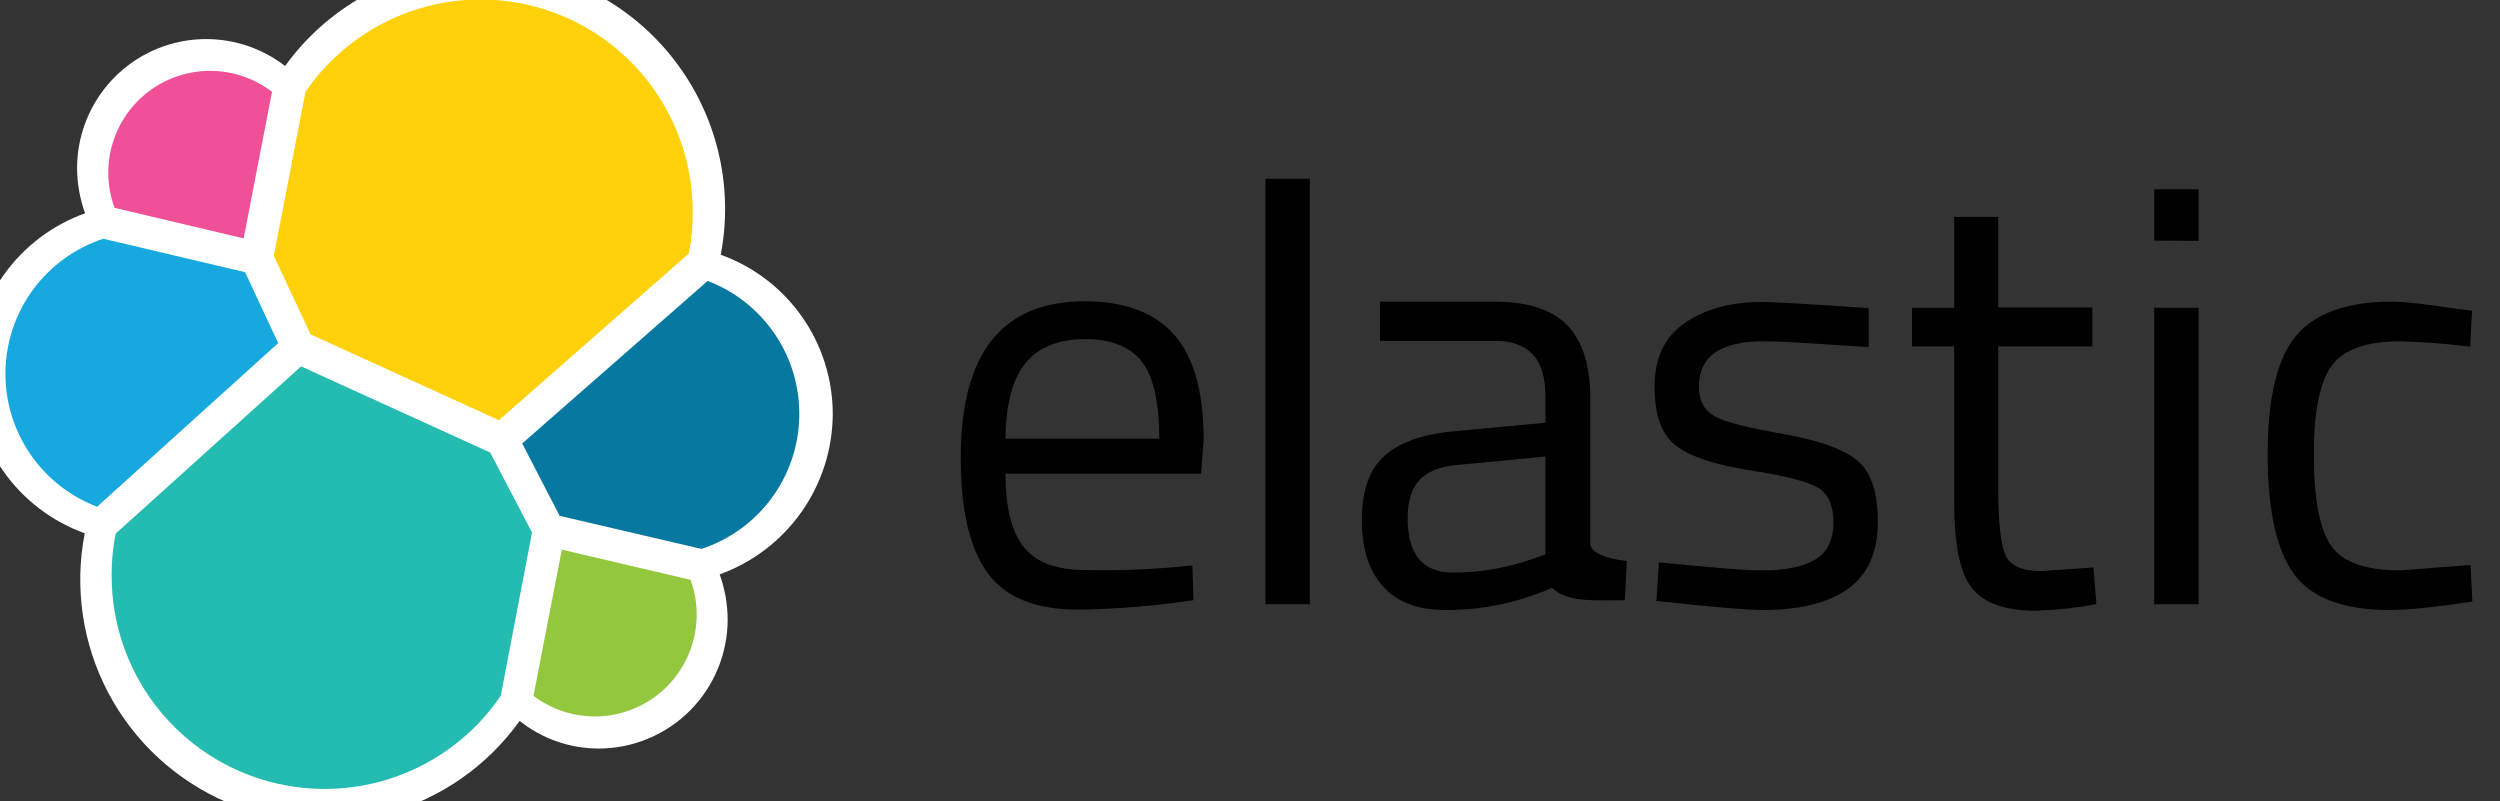
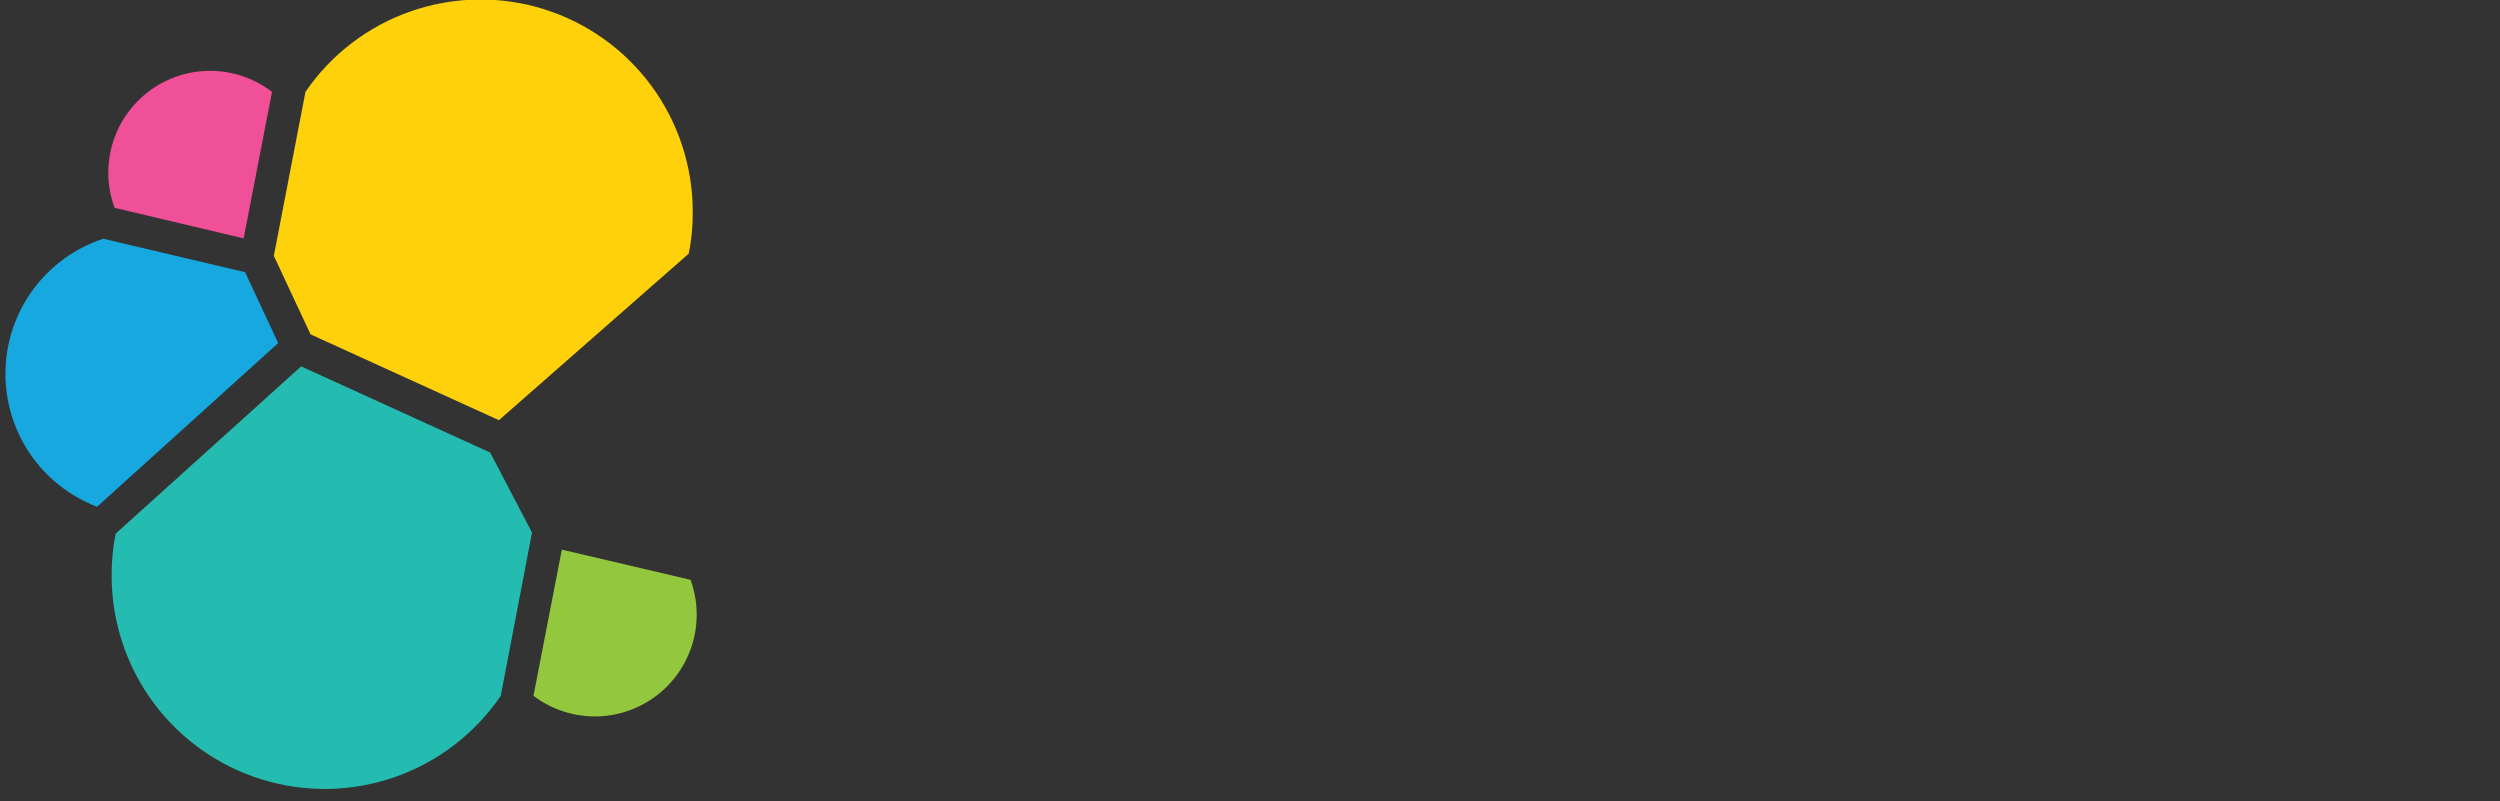
<svg xmlns="http://www.w3.org/2000/svg" width="181" height="58" viewBox="0 0 181 58" fill="none">
  <rect x="0" y="0" width="181" height="58" fill="#333333" stroke="none" />
  <g clip-path="url(#clip0_797_27822)">
    <g clip-path="url(#clip1_797_27822)">
-       <path d="M60.291 30.001C60.296 27.473 59.52 25.006 58.068 22.936C56.616 20.867 54.56 19.298 52.182 18.443C52.669 15.896 52.59 13.273 51.948 10.761C51.306 8.249 50.119 5.909 48.469 3.907C46.82 1.906 44.75 0.294 42.407 -0.816C40.063 -1.926 37.504 -2.506 34.911 -2.514C32.125 -2.517 29.377 -1.857 26.896 -0.589C24.415 0.679 22.271 2.519 20.642 4.779C19.259 3.711 17.605 3.052 15.867 2.877C14.128 2.702 12.376 3.017 10.808 3.787C9.24 4.558 7.919 5.752 6.995 7.235C6.072 8.718 5.582 10.43 5.582 12.177C5.586 13.29 5.782 14.395 6.162 15.442C3.775 16.296 1.71 17.866 0.249 19.937C-1.212 22.009 -1.998 24.481 -2 27.016C-2.003 29.551 -1.223 32.026 0.233 34.1C1.689 36.176 3.75 37.75 6.135 38.61C5.369 42.54 5.97 46.615 7.839 50.157C9.708 53.699 12.732 56.495 16.409 58.081C20.086 59.668 24.195 59.949 28.054 58.878C31.913 57.807 35.289 55.449 37.623 52.195C39.247 53.486 41.26 54.191 43.336 54.195C45.814 54.195 48.191 53.21 49.944 51.457C51.696 49.705 52.681 47.328 52.682 44.849C52.678 43.736 52.482 42.632 52.103 41.585C54.489 40.724 56.553 39.151 58.018 37.08C59.482 35.008 60.275 32.537 60.291 30.001Z" fill="white" />
      <path d="M22.485 24.209L36.122 30.422L49.865 18.364C50.068 17.368 50.165 16.353 50.155 15.336C50.157 12.055 49.108 8.858 47.162 6.216C45.216 3.573 42.474 1.623 39.34 0.652C36.205 -0.319 32.841 -0.261 29.742 0.818C26.642 1.897 23.97 3.94 22.116 6.648L19.826 18.522L22.485 24.209Z" fill="#FED10A" />
      <path d="M8.373 38.636C8.17 39.65 8.073 40.682 8.083 41.716C8.087 45.012 9.147 48.219 11.107 50.869C13.066 53.518 15.823 55.47 18.973 56.439C22.123 57.407 25.5 57.342 28.61 56.251C31.72 55.16 34.399 53.102 36.254 50.378L38.518 38.557L35.49 32.765L21.8 26.526L8.373 38.636Z" fill="#24BBB1" />
      <path d="M8.294 15.047L17.64 17.258L19.694 6.648C18.426 5.678 16.877 5.145 15.28 5.13C13.684 5.115 12.125 5.619 10.84 6.566C9.554 7.514 8.611 8.852 8.152 10.382C7.693 11.911 7.743 13.548 8.294 15.047Z" fill="#EF5098" />
      <path d="M7.478 17.285C5.456 17.948 3.689 19.222 2.421 20.931C1.152 22.64 0.445 24.7 0.396 26.828C0.347 28.956 0.959 31.046 2.147 32.812C3.335 34.578 5.041 35.932 7.03 36.688L20.141 24.84L17.745 19.707L7.478 17.285Z" fill="#17A8E0" />
      <path d="M38.623 50.378C39.892 51.337 41.437 51.86 43.027 51.869C44.617 51.878 46.168 51.372 47.447 50.427C48.727 49.483 49.666 48.15 50.126 46.627C50.585 45.105 50.54 43.474 49.997 41.98L40.677 39.794L38.623 50.378Z" fill="#93C83E" />
-       <path d="M40.518 37.346L50.786 39.742C52.808 39.078 54.575 37.804 55.843 36.095C57.111 34.386 57.819 32.326 57.868 30.198C57.917 28.071 57.305 25.98 56.117 24.215C54.929 22.449 53.223 21.095 51.234 20.339L37.807 32.107L40.518 37.346Z" fill="#0779A1" />
-       <path d="M85.091 41.058L86.328 40.926L86.407 43.454C83.635 43.867 80.838 44.096 78.035 44.138C74.955 44.138 72.77 43.243 71.48 41.453C70.19 39.663 69.558 36.872 69.558 33.107C69.558 25.578 72.55 21.813 78.535 21.813C81.431 21.813 83.59 22.629 85.012 24.235C86.434 25.841 87.144 28.395 87.144 31.844L86.96 34.292H72.796C72.796 36.661 73.217 38.425 74.086 39.557C74.955 40.69 76.429 41.269 78.562 41.269C80.74 41.316 82.92 41.246 85.091 41.058ZM83.933 31.765C83.933 29.132 83.511 27.263 82.669 26.183C81.826 25.104 80.457 24.551 78.562 24.551C76.666 24.551 75.218 25.13 74.27 26.262C73.323 27.394 72.822 29.237 72.796 31.765H83.933ZM91.62 43.743V12.941H94.832V43.743H91.62ZM115.13 28.763V39.321C115.13 40.4 117.789 40.611 117.789 40.611L117.631 43.454C115.367 43.454 113.498 43.638 112.366 42.559C109.936 43.631 107.308 44.178 104.652 44.165C102.678 44.165 101.177 43.612 100.15 42.48C99.123 41.348 98.597 39.768 98.597 37.662C98.597 35.556 99.123 34.029 100.176 33.055C101.23 32.081 102.888 31.449 105.152 31.238L111.892 30.606V28.763C111.892 27.315 111.576 26.262 110.944 25.63C110.312 24.998 109.444 24.683 108.364 24.683H99.913V21.839H108.154C110.576 21.839 112.34 22.392 113.445 23.524C114.551 24.656 115.13 26.394 115.13 28.763ZM101.914 37.504C101.914 40.137 102.994 41.453 105.179 41.453C107.133 41.457 109.074 41.128 110.918 40.479L111.892 40.137V33.055L105.547 33.66C104.257 33.766 103.336 34.134 102.757 34.766C102.177 35.398 101.914 36.319 101.914 37.504ZM127.688 24.709C124.582 24.709 123.002 25.788 123.002 27.974C123.002 28.974 123.371 29.685 124.082 30.106C124.792 30.527 126.425 30.948 128.979 31.396C131.532 31.844 133.323 32.449 134.376 33.265C135.429 34.081 135.955 35.556 135.955 37.767C135.955 39.979 135.244 41.585 133.823 42.611C132.401 43.638 130.348 44.165 127.609 44.165C125.846 44.165 119.922 43.507 119.922 43.507L120.106 40.716C123.502 41.032 125.977 41.295 127.636 41.295C129.294 41.295 130.558 41.032 131.427 40.505C132.296 39.979 132.743 39.084 132.743 37.846C132.743 36.609 132.375 35.766 131.638 35.319C130.9 34.871 129.268 34.45 126.741 34.055C124.213 33.66 122.423 33.081 121.37 32.291C120.317 31.501 119.79 30.08 119.79 28C119.79 25.92 120.527 24.367 122.002 23.366C123.476 22.366 125.319 21.866 127.504 21.866C129.242 21.866 135.297 22.313 135.297 22.313V25.13C132.111 24.946 129.505 24.709 127.688 24.709ZM151.488 25.078H144.67V35.345C144.67 37.794 144.854 39.426 145.196 40.189C145.538 40.953 146.407 41.348 147.75 41.348L151.567 41.084L151.778 43.743C150.335 44.011 148.874 44.169 147.408 44.217C145.17 44.217 143.643 43.664 142.774 42.585C141.905 41.506 141.484 39.426 141.484 36.372V25.078H138.43V22.287H141.484V15.705H144.67V22.26H151.488V25.078ZM155.964 17.416V13.704H159.176V17.442L155.964 17.416ZM155.964 43.743V22.287H159.176V43.743H155.964ZM173.129 21.839C174.077 21.839 175.683 22.023 177.947 22.366L178.974 22.497L178.842 25.104C177.165 24.886 175.478 24.754 173.788 24.709C171.365 24.709 169.707 25.288 168.838 26.447C167.969 27.605 167.522 29.764 167.522 32.897C167.522 36.03 167.917 38.215 168.733 39.452C169.549 40.69 171.234 41.295 173.814 41.295L178.869 40.9L179 43.559C176.341 43.954 174.34 44.165 173.024 44.165C169.68 44.165 167.364 43.296 166.1 41.585C164.836 39.873 164.178 36.977 164.178 32.897C164.178 28.816 164.863 25.946 166.232 24.314C167.601 22.682 169.917 21.839 173.129 21.839Z" fill="black" />
    </g>
  </g>
  <defs>
    <clipPath id="clip0_797_27822">
      <rect width="181" height="58" fill="white" />
    </clipPath>
    <clipPath id="clip1_797_27822">
      <rect width="181" height="62.047" fill="white" transform="translate(-2 -2.523)" />
    </clipPath>
  </defs>
</svg>